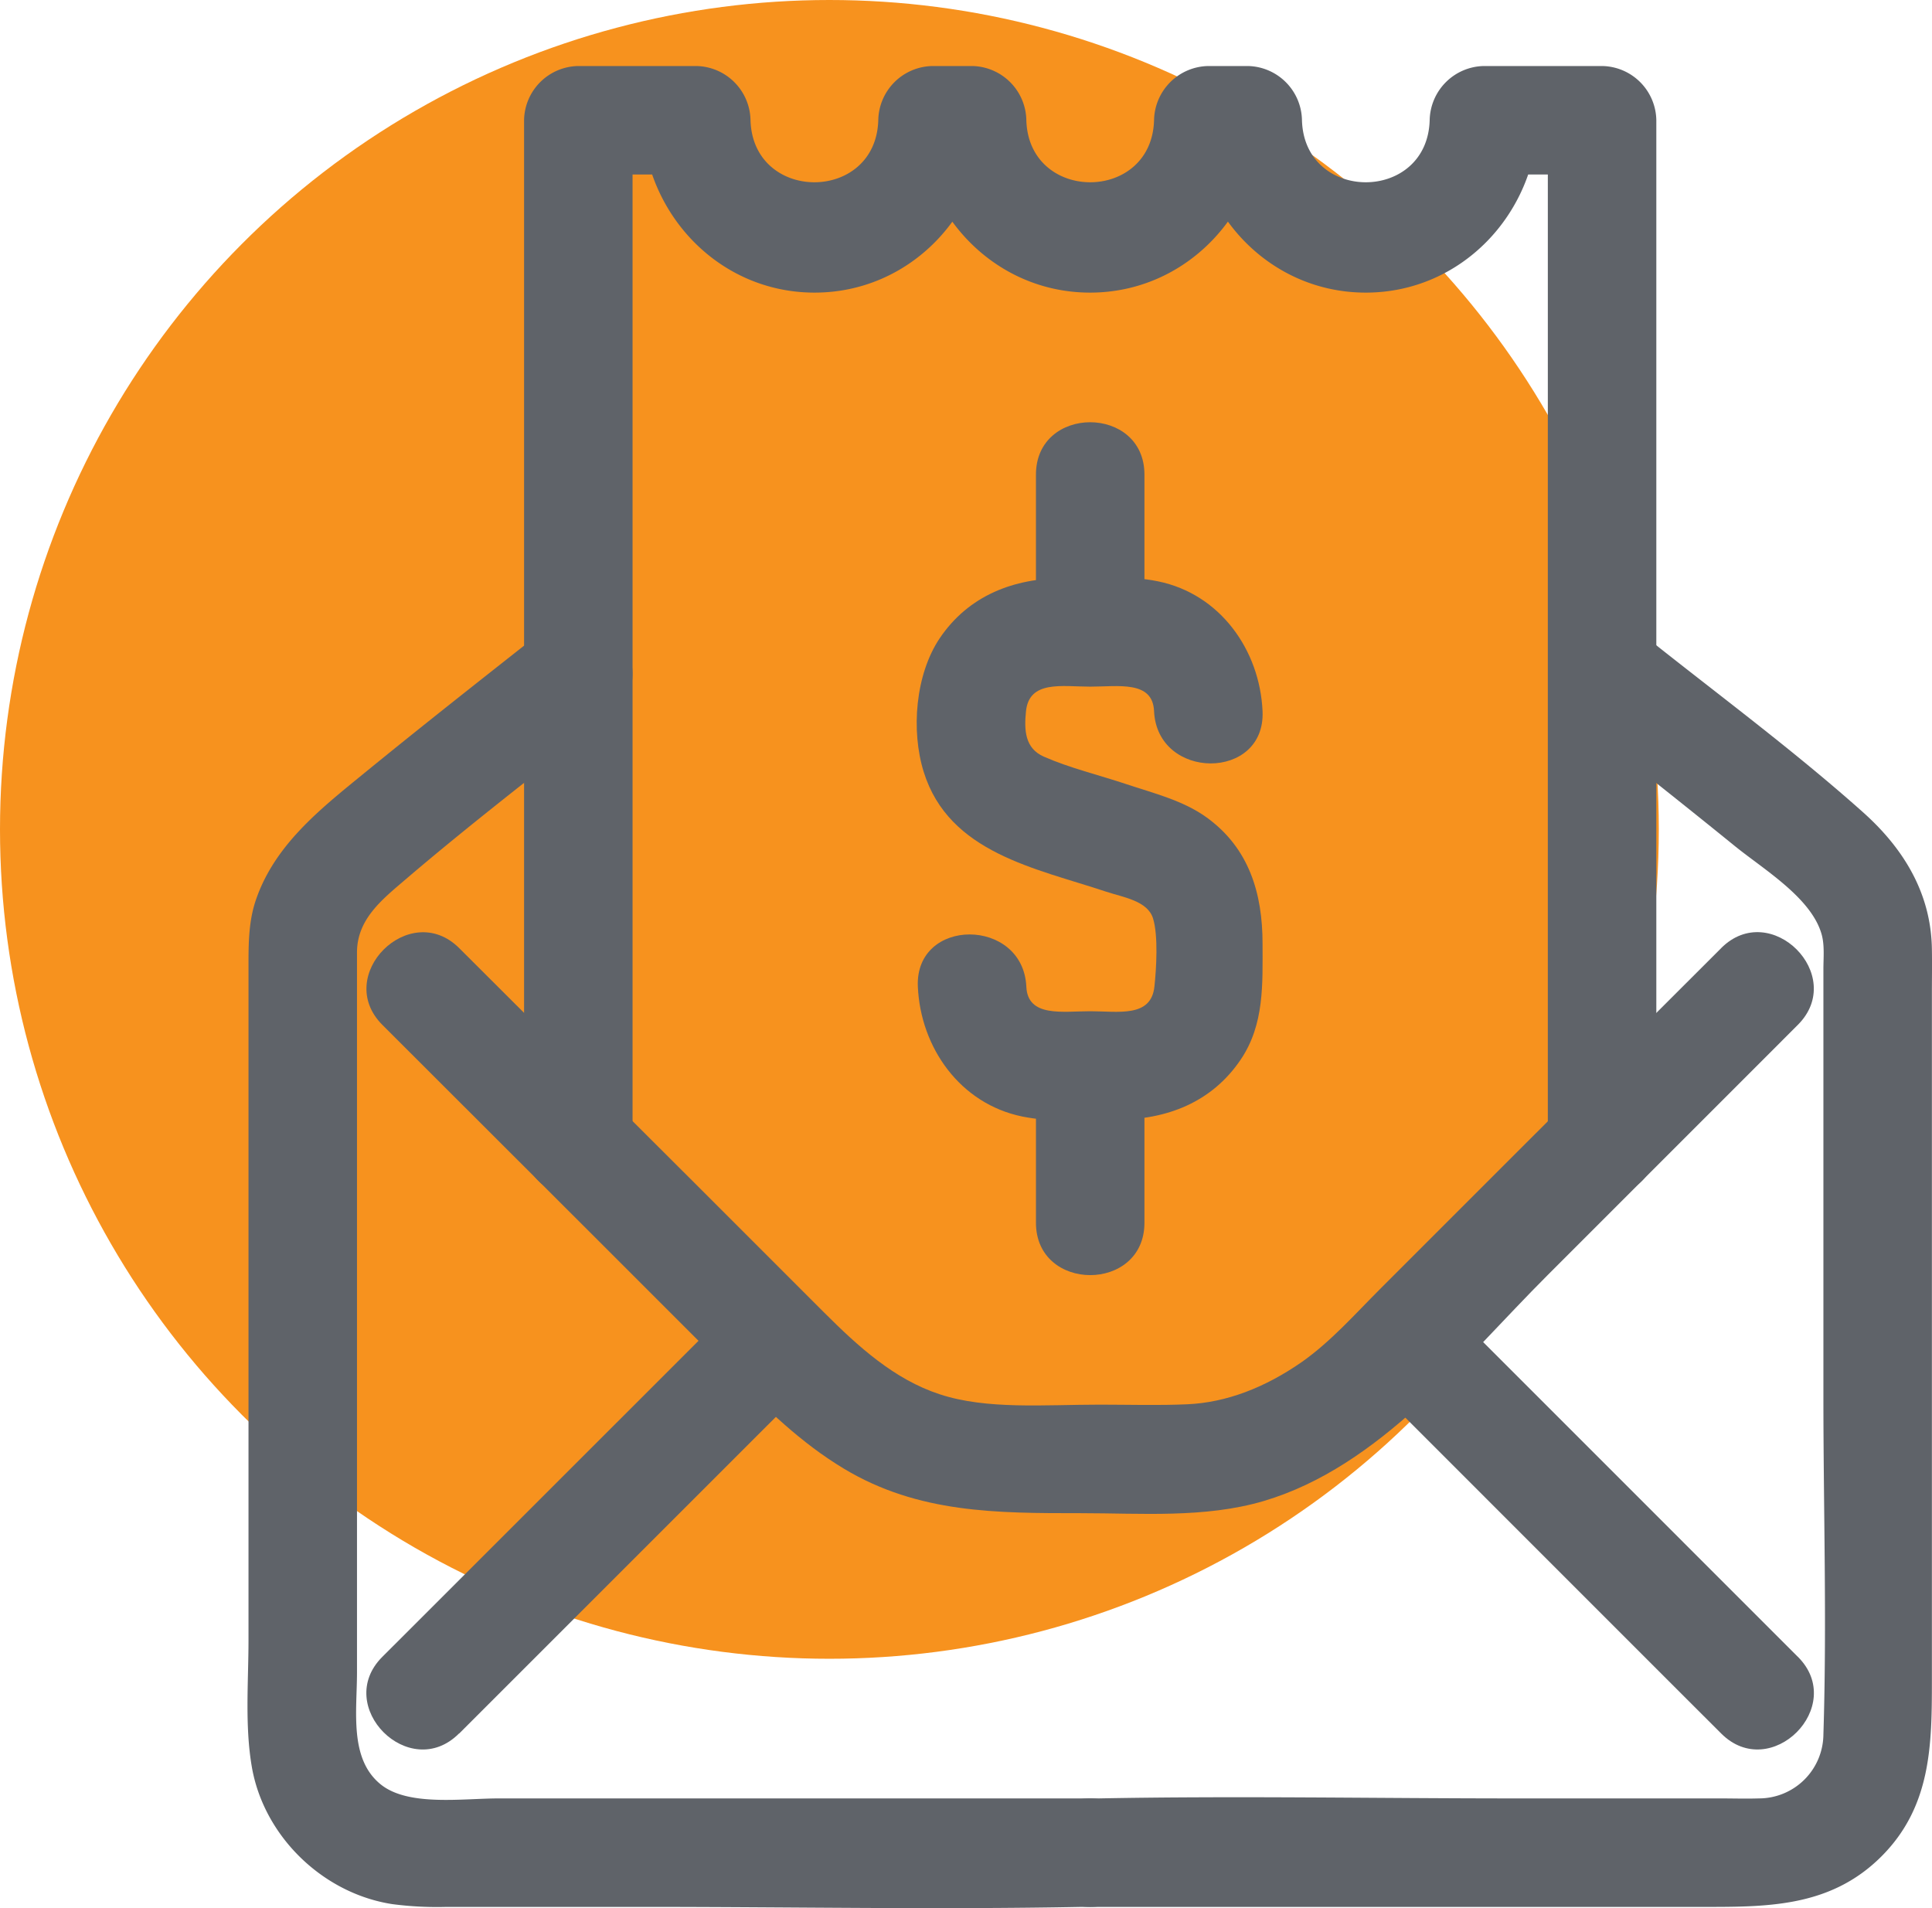
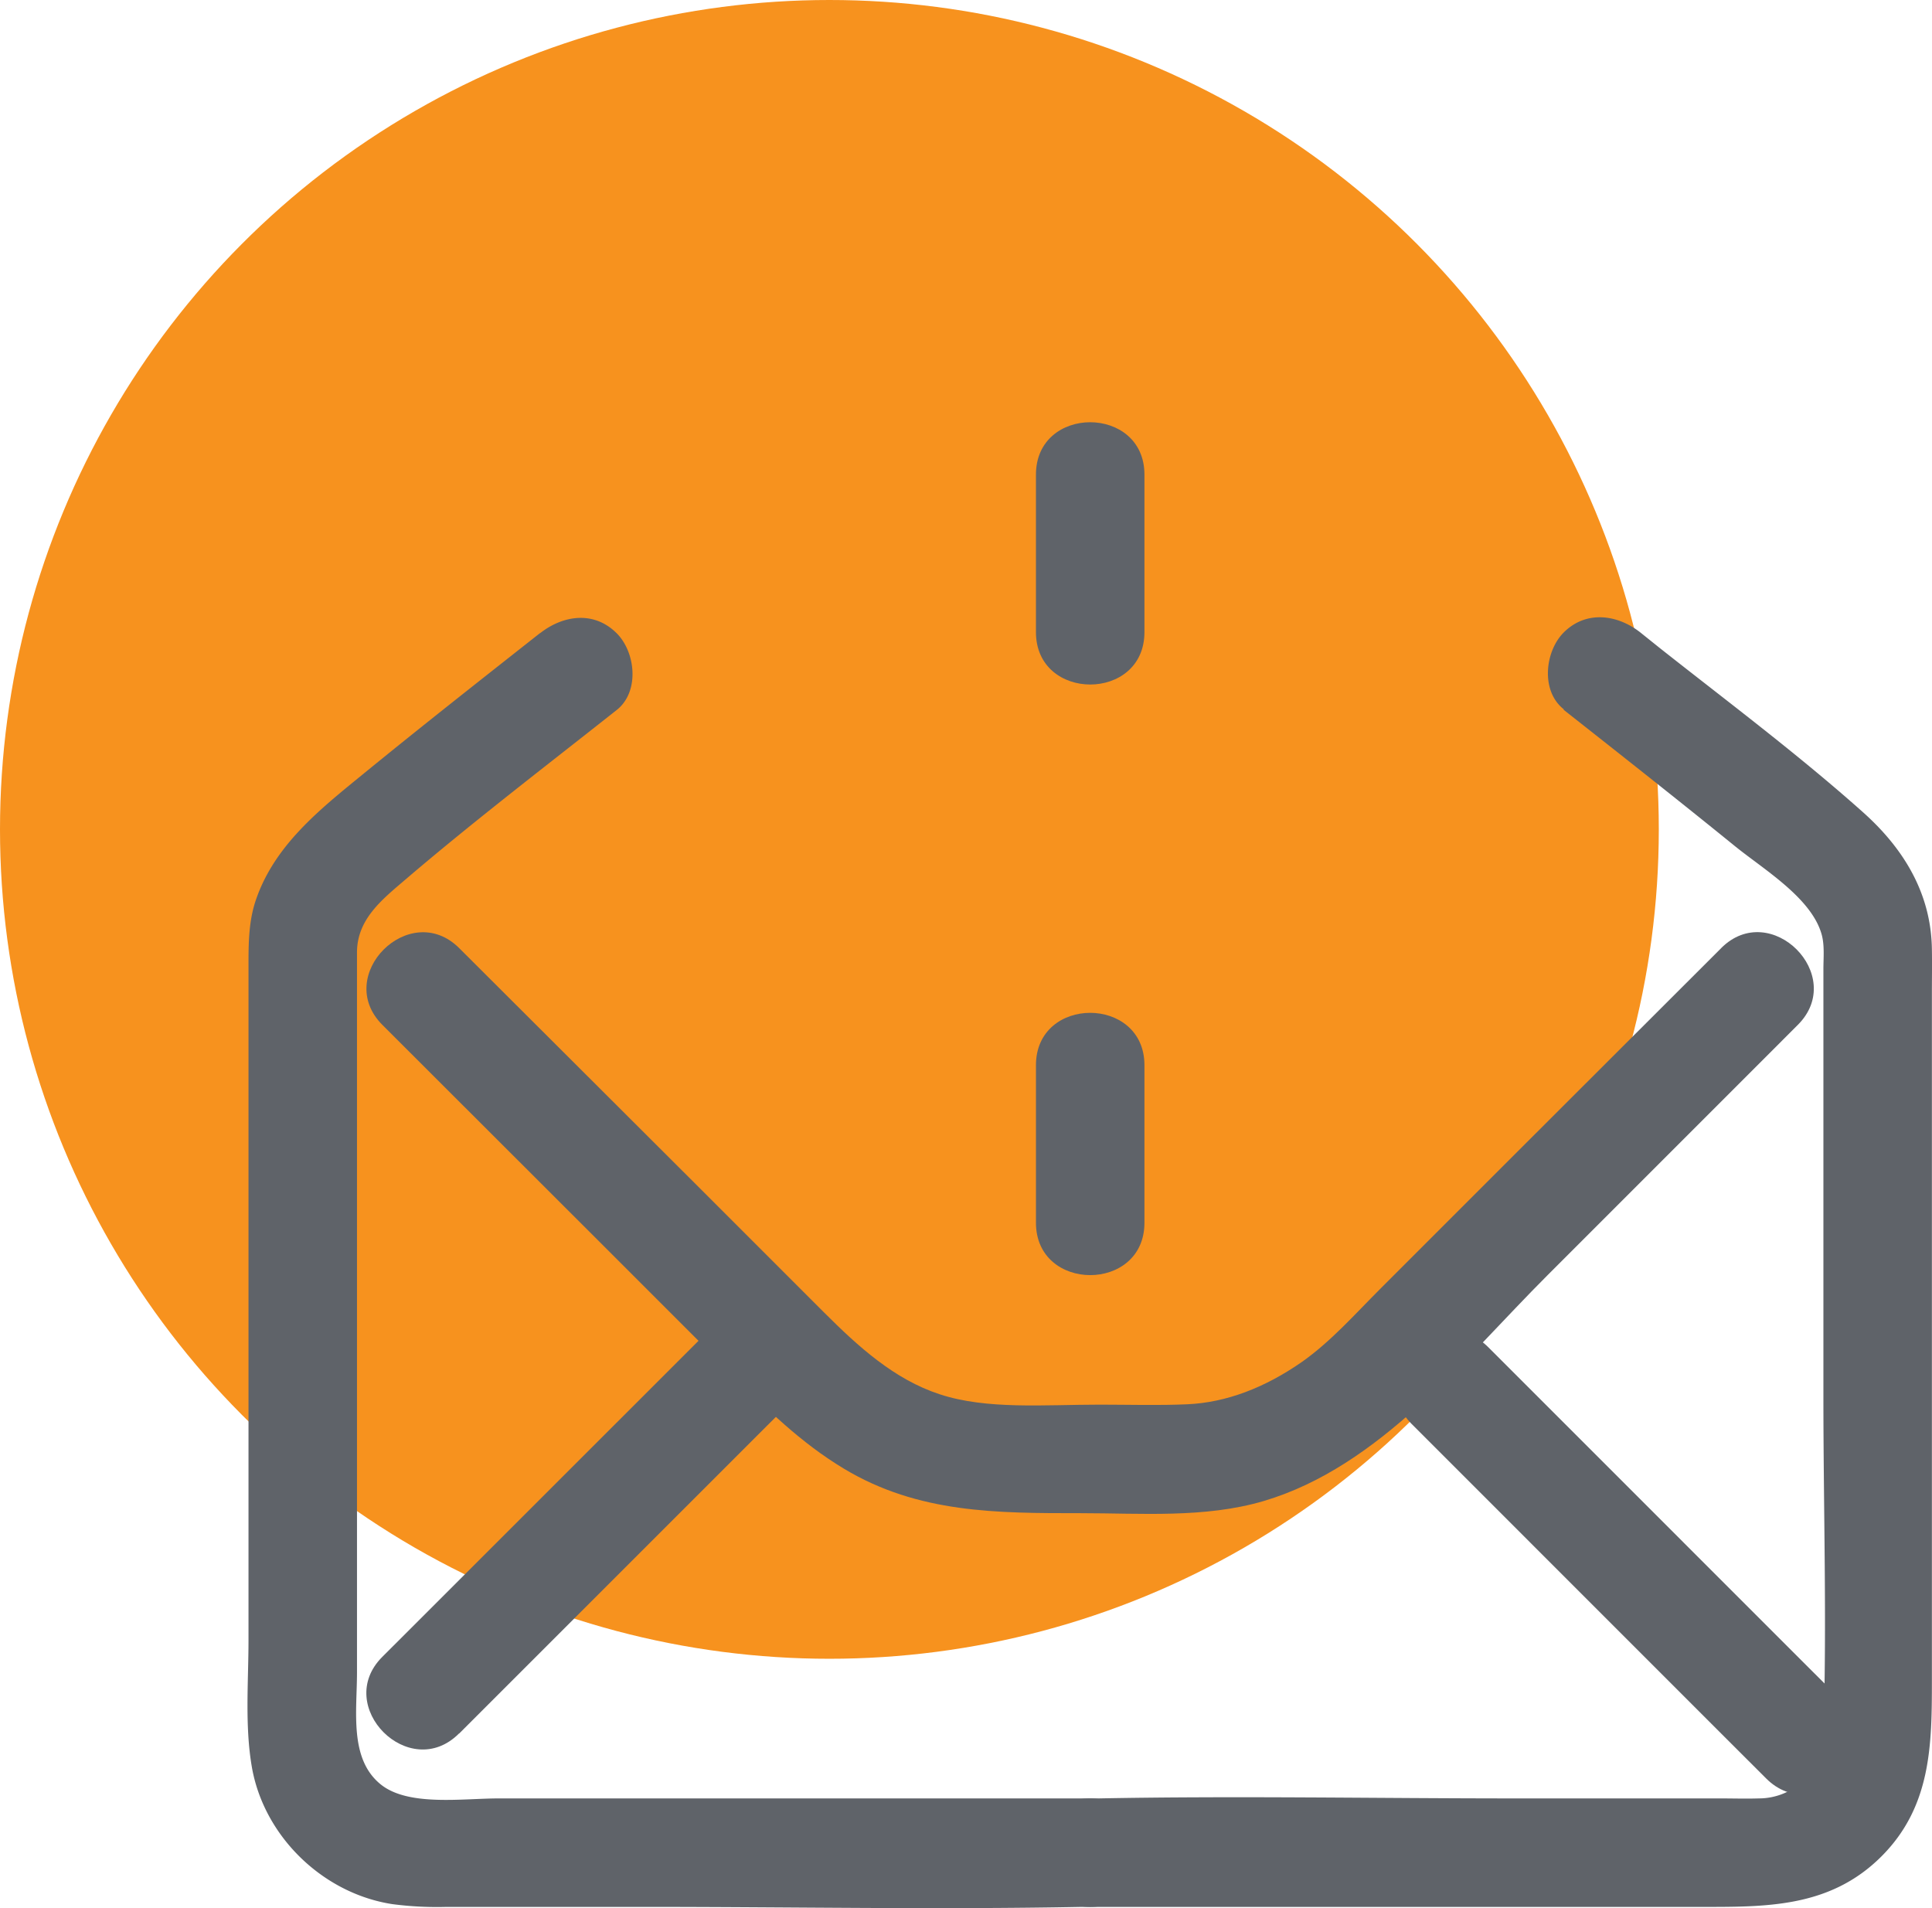
<svg xmlns="http://www.w3.org/2000/svg" id="Layer_1" data-name="Layer 1" width="373.96" height="369.35" viewBox="0 0 373.96 369.35">
  <defs>
    <style>.cls-1{fill:#f7921e;}.cls-2{fill:#5f6369;}</style>
  </defs>
  <title>UN_Bill(O)</title>
  <circle class="cls-1" cx="160.54" cy="160.54" r="160.54" />
  <path class="cls-2" d="M88.88,335.55l59.91-59.9,8.69-8.69c9.56-9.56-5.28-24.42-14.85-14.85L82.72,312,74,320.71c-9.57,9.56,5.27,24.42,14.84,14.84Z" />
  <path class="cls-2" d="M104.52,122.55c-11.49,9.06-23,18.1-34.33,27.36-8.34,6.81-17,13.67-20.63,24.2-1.44,4.15-1.46,8.5-1.46,12.83V317.46c0,8-.73,16.55.64,24.52,2.31,13.45,13.73,24.51,27.17,26.59a66.31,66.31,0,0,0,10.53.54h38.72c28.05,0,56.16.54,84.21,0H211c13.51,0,13.54-21,0-21H96.57c-7.09,0-17.57,1.6-22.9-2.73-6.1-4.95-4.57-14.13-4.57-21.67V193.44c0-3.06,0-6.12,0-9.18.06-6.26,4.67-10,9.22-13.88,12.13-10.37,24.79-20.14,37.31-30l3.74-2.95c4.46-3.51,3.68-11.17,0-14.85-4.4-4.4-10.38-3.52-14.85,0Z" />
-   <path class="cls-2" d="M348,320.71,288.1,260.8l-8.69-8.69c-9.56-9.56-24.42,5.28-14.84,14.85l59.9,59.91,8.69,8.68c9.57,9.57,24.42-5.27,14.85-14.84Z" />
+   <path class="cls-2" d="M348,320.71,288.1,260.8c-9.56-9.56-24.42,5.28-14.84,14.85l59.9,59.91,8.69,8.68c9.57,9.57,24.42-5.27,14.85-14.84Z" />
  <path class="cls-2" d="M302.67,137.4c11.07,8.72,22.14,17.45,33.08,26.33,5.62,4.57,15,10.12,16.89,17.29.54,2.07.3,4.47.3,6.61v82.86c0,21.71.69,43.54,0,65.24a12.49,12.49,0,0,1-12.48,12.38c-2.54.08-5.09,0-7.62,0H293.05c-26.77,0-53.61-.51-80.38,0-.55,0-1.1,0-1.65,0-13.51,0-13.53,21,0,21H328.66c12.93,0,25.44.29,35.51-9.77,9.64-9.64,9.77-21.55,9.77-34v-133c0-2.87.05-5.74,0-8.6-.15-10.82-5.47-19.51-13.37-26.55-12.55-11.19-26.12-21.34-39.31-31.76l-3.74-3c-4.45-3.5-10.51-4.34-14.85,0-3.64,3.65-4.48,11.32,0,14.85Z" />
  <path class="cls-2" d="M333.16,183.52,293.64,223l-26.58,26.58c-4.83,4.83-9.42,10.05-15,14-7.24,5.05-14.72,7.91-22.27,8.24-5.61.25-11.26.07-16.88.07-10.74,0-21.89,1-31-2-8.83-2.88-15.84-9.29-22.41-15.85l-23.71-23.71L88.88,183.52C79.32,174,64.46,188.8,74,198.37L115.67,240l25.92,25.92c6.84,6.85,13.34,13.3,21.78,18.38,14.4,8.65,29.65,8.6,45.8,8.6,11.7,0,24.08,1,35.42-2.35,22.52-6.66,38.84-27.6,54.85-43.61L348,198.37c9.56-9.57-5.28-24.42-14.85-14.85Z" />
-   <path class="cls-2" d="M177.66,191c.53,11.82,8.2,22.66,20.21,25.12,5.88,1.2,12.24.62,18.2.62,9.72,0,18.48-3.33,24.09-11.65,4.6-6.82,4.22-14.63,4.22-22.43,0-9.72-2.59-18.49-10.83-24.44-4.55-3.29-10.34-4.7-15.61-6.46s-10.83-3.08-15.87-5.29c-3.7-1.61-3.85-5.15-3.48-8.79.62-6.07,7-4.77,12.43-4.77s12.1-1.24,12.36,4.74c.61,13.46,21.61,13.53,21,0-.53-11.82-8.2-22.66-20.21-25.12-5.88-1.21-12.24-.62-18.2-.62-9.72,0-18.48,3.33-24.09,11.65-4.69,7-5.58,17.85-3.08,25.87,4.9,15.69,21.66,18.62,35.28,23.16,3.34,1.11,8.09,1.76,9.12,5.24,1,3.31.63,9.63.25,13.14-.65,6.06-7,4.77-12.43,4.77-5.28,0-12.09,1.24-12.36-4.74-.61-13.46-21.61-13.54-21,0Z" />
  <path class="cls-2" d="M221.52,122.36V91.87c0-13.51-21-13.53-21,0v30.49c0,13.51,21,13.53,21,0Z" />
  <path class="cls-2" d="M200.52,206.19v30.49c0,13.51,21,13.53,21,0V206.19c0-13.51-21-13.53-21,0Z" />
-   <path class="cls-2" d="M320.6,221.43V23.28a10.66,10.66,0,0,0-10.5-10.5H287.23a10.69,10.69,0,0,0-10.5,10.5c-.48,16-24.25,16-24.72,0a10.68,10.68,0,0,0-10.5-10.5h-7.63a10.69,10.69,0,0,0-10.5,10.5c-.47,16-24.24,16-24.72,0a10.68,10.68,0,0,0-10.5-10.5h-7.62A10.68,10.68,0,0,0,170,23.28c-.48,16-24.25,16-24.73,0a10.68,10.68,0,0,0-10.5-10.5H111.94a10.66,10.66,0,0,0-10.5,10.5V221.43c0,13.52,21,13.54,21,0V23.28l-10.5,10.5h22.87l-10.5-10.5c.54,18.12,14.84,33.36,33.36,33.36S190.49,41.4,191,23.28l-10.5,10.5h7.62l-10.5-10.5C178.2,41.4,192.5,56.64,211,56.64s32.82-15.24,33.36-33.36l-10.5,10.5h7.63L231,23.28c.54,18.12,14.84,33.36,33.36,33.36s32.82-15.24,33.36-33.36l-10.5,10.5H310.1l-10.5-10.5V221.43c0,13.52,21,13.54,21,0Z" />
</svg>